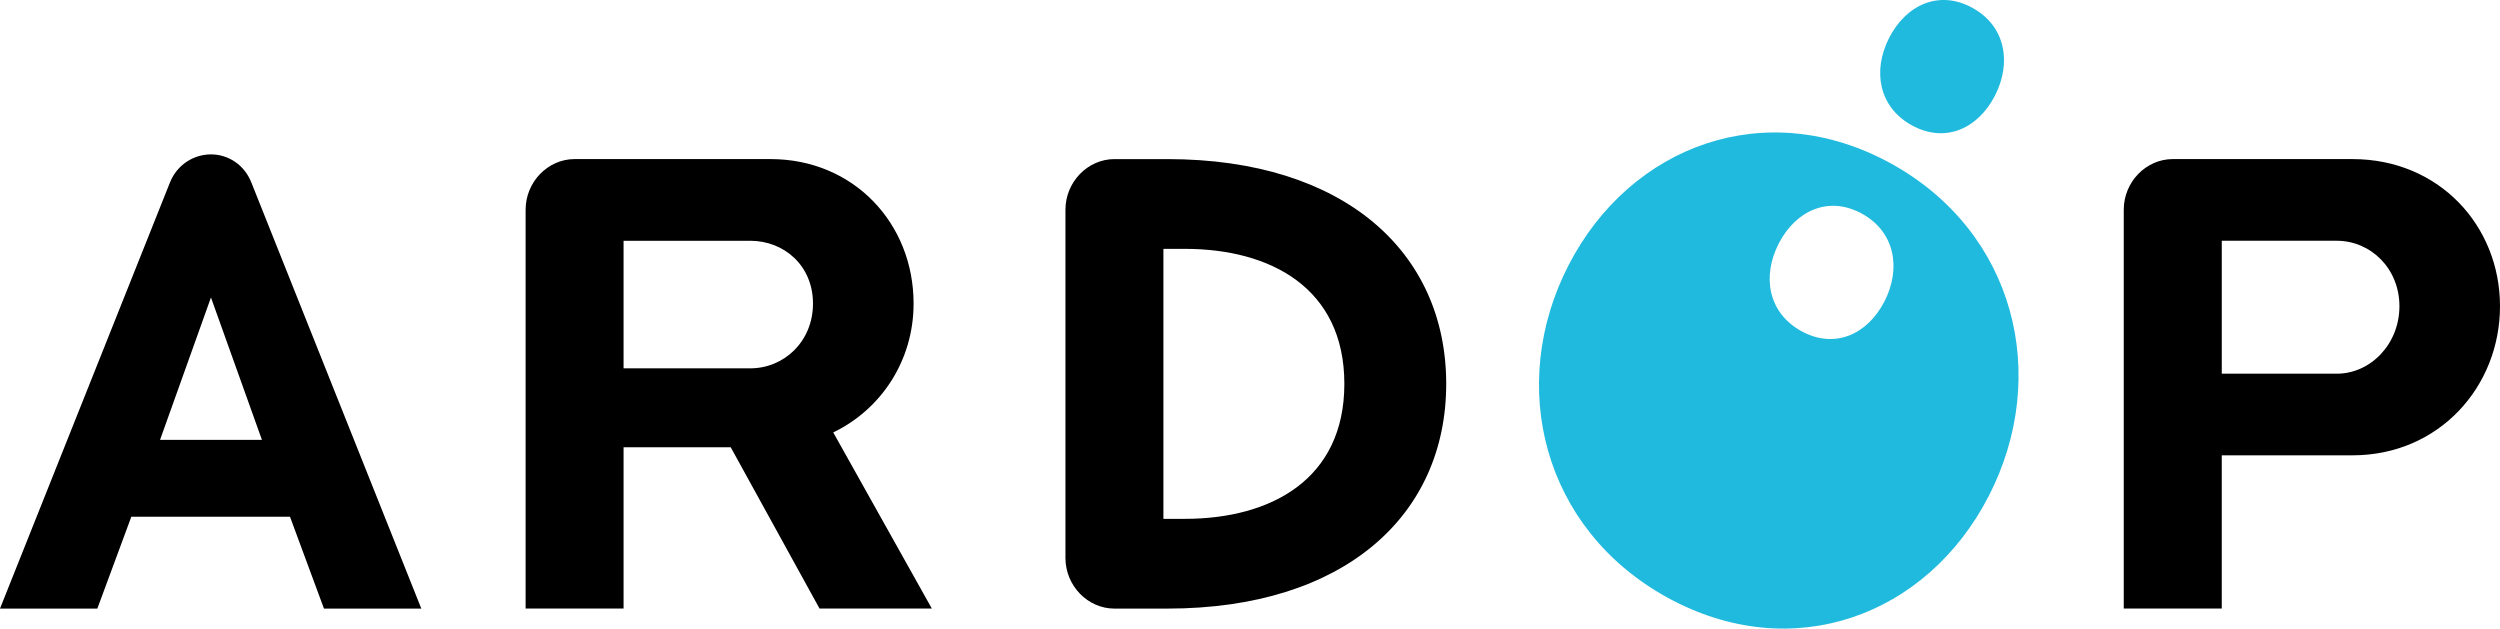
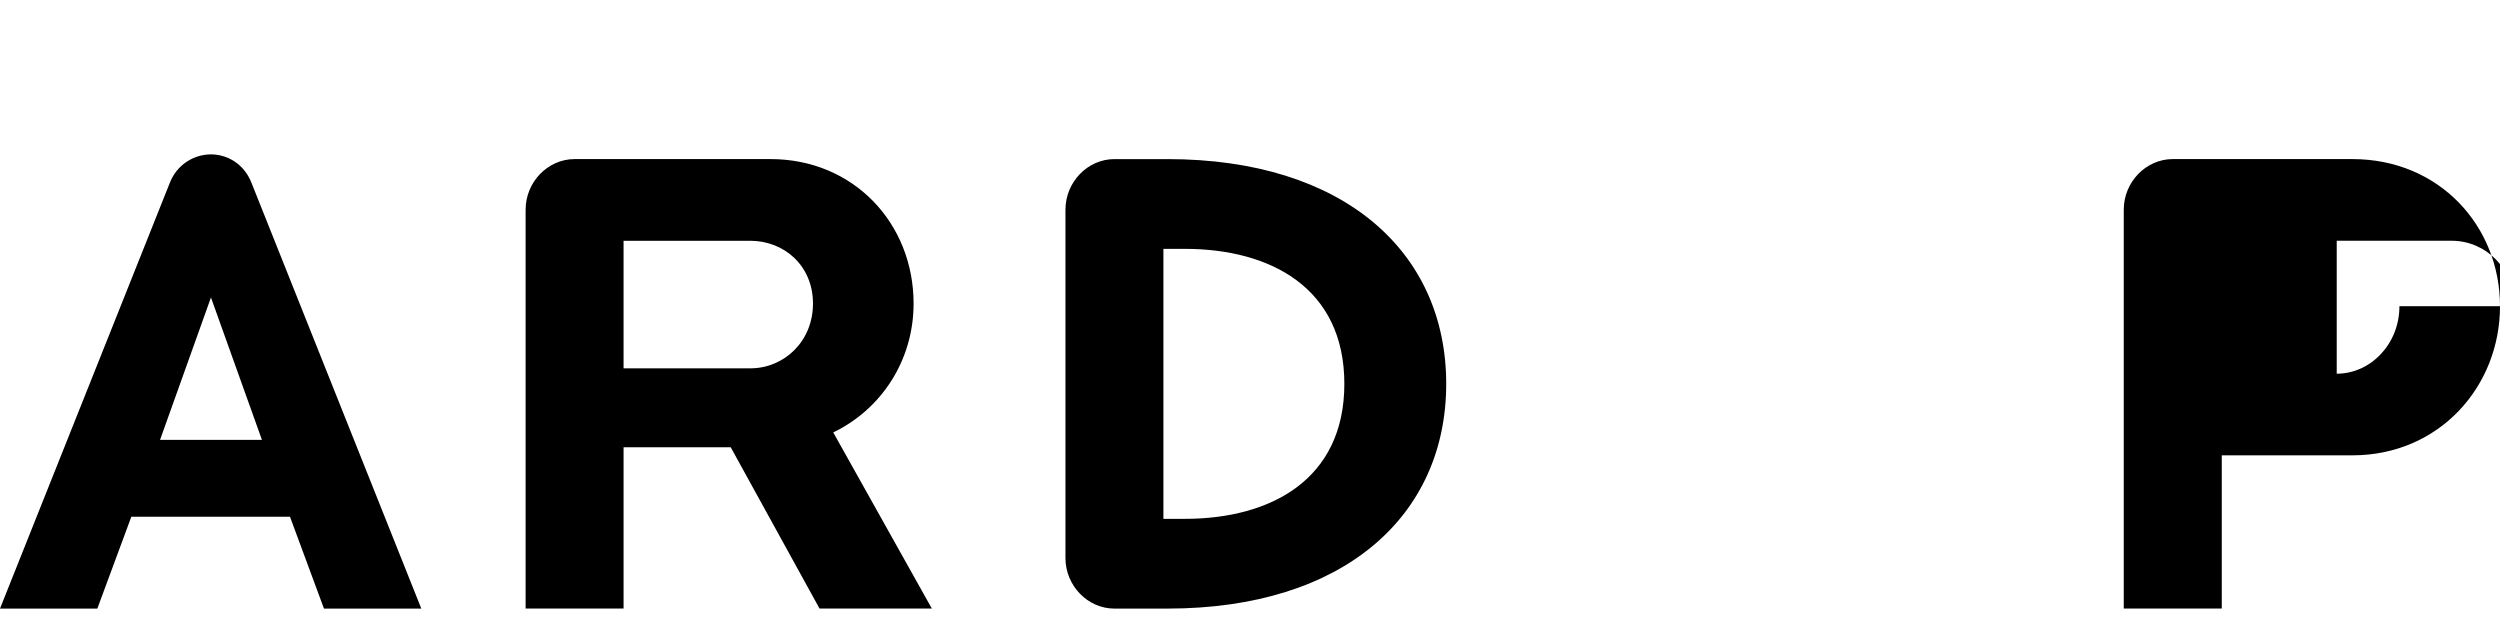
<svg xmlns="http://www.w3.org/2000/svg" id="Calque_1" viewBox="0 0 1011.92 254.43">
  <defs>
    <style>.cls-1{fill:#20bade;}.cls-2{fill:#000;}</style>
  </defs>
  <g id="g42911-7-4-62">
-     <path id="path42913-2-0-2" class="cls-1" d="M807.47,38.75c6.89-13.37,4.31-28.21-9.11-35.58-13.42-7.37-26.78-1.29-33.66,12.09-6.87,13.38-4.23,28.11,9.18,35.48,13.41,7.36,26.71,1.39,33.59-11.99M765.35,66.15c-50.5-27.74-105.43-7.4-130.45,41.2-24.99,48.6-10.47,106.78,40.02,134.53,50.51,27.74,105.06,7.51,130.05-41.09,25.02-48.6,10.87-106.89-39.63-134.64M762.74,122.05c-6.89,13.38-20.18,19.35-33.59,11.99-13.41-7.37-16.05-22.1-9.17-35.48,6.88-13.36,20.23-19.46,33.65-12.09,13.42,7.37,15.98,22.22,9.12,35.58" />
-   </g>
-   <path id="path42917-6-7-3" class="cls-2" d="M1011.92,123.95c0-32.51-24.58-59.56-59.75-59.56h-72.7c-10.85,0-19.84,9.29-19.84,20.49v161.44h39.67v-62.02h52.87c35.17,0,59.75-27.86,59.75-60.36M971.21,123.95c0,15.29-11.63,27.31-25.38,27.31h-46.53v-53.81h46.53c13.75,0,25.38,11.2,25.38,26.5M585.38,155.37c0-53.27-41.23-90.97-112.88-90.97h-21.41c-10.85,0-19.83,9.29-19.83,20.49v140.96c0,11.2,8.98,20.49,19.83,20.49h21.41c71.65,0,112.88-37.7,112.88-90.97M544.15,155.37c0,38.79-29.88,54.64-64.52,54.64h-8.72v-109.28h8.72c34.64,0,64.52,15.84,64.52,54.63M377.18,246.33l-39.91-71.3c19.29-9.28,32.52-28.95,32.52-52.17,0-32.51-24.32-58.47-57.9-58.47h-79.31c-10.84,0-19.83,9.29-19.83,20.49v161.44h39.65v-65.29h43.37l35.95,65.29h45.47ZM329.07,122.87c0,15.29-11.63,26.22-25.38,26.22h-51.29v-51.63h51.29c13.75,0,25.38,10.1,25.38,25.41M131.13,246.33h39.4L101.78,73.97c-2.9-7.39-9.51-11.48-16.39-11.48s-13.74,4.1-16.64,11.48L0,246.33h39.4l13.75-37.16h64.23l13.75,37.16ZM106.02,178.04h-41.24l20.61-57.63,20.63,57.63Z" />
+     </g>
+   <path id="path42917-6-7-3" class="cls-2" d="M1011.92,123.95c0-32.51-24.58-59.56-59.75-59.56h-72.7c-10.85,0-19.84,9.29-19.84,20.49v161.44h39.67v-62.02h52.87c35.17,0,59.75-27.86,59.75-60.36M971.21,123.95c0,15.29-11.63,27.31-25.38,27.31v-53.81h46.53c13.75,0,25.38,11.2,25.38,26.5M585.38,155.37c0-53.27-41.23-90.97-112.88-90.97h-21.41c-10.85,0-19.83,9.29-19.83,20.49v140.96c0,11.2,8.98,20.49,19.83,20.49h21.41c71.65,0,112.88-37.7,112.88-90.97M544.15,155.37c0,38.79-29.88,54.64-64.52,54.64h-8.72v-109.28h8.72c34.64,0,64.52,15.84,64.52,54.63M377.18,246.33l-39.91-71.3c19.29-9.28,32.52-28.95,32.52-52.17,0-32.51-24.32-58.47-57.9-58.47h-79.31c-10.84,0-19.83,9.29-19.83,20.49v161.44h39.65v-65.29h43.37l35.95,65.29h45.47ZM329.07,122.87c0,15.29-11.63,26.22-25.38,26.22h-51.29v-51.63h51.29c13.75,0,25.38,10.1,25.38,25.41M131.13,246.33h39.4L101.78,73.97c-2.9-7.39-9.51-11.48-16.39-11.48s-13.74,4.1-16.64,11.48L0,246.33h39.4l13.75-37.16h64.23l13.75,37.16ZM106.02,178.04h-41.24l20.61-57.63,20.63,57.63Z" />
</svg>